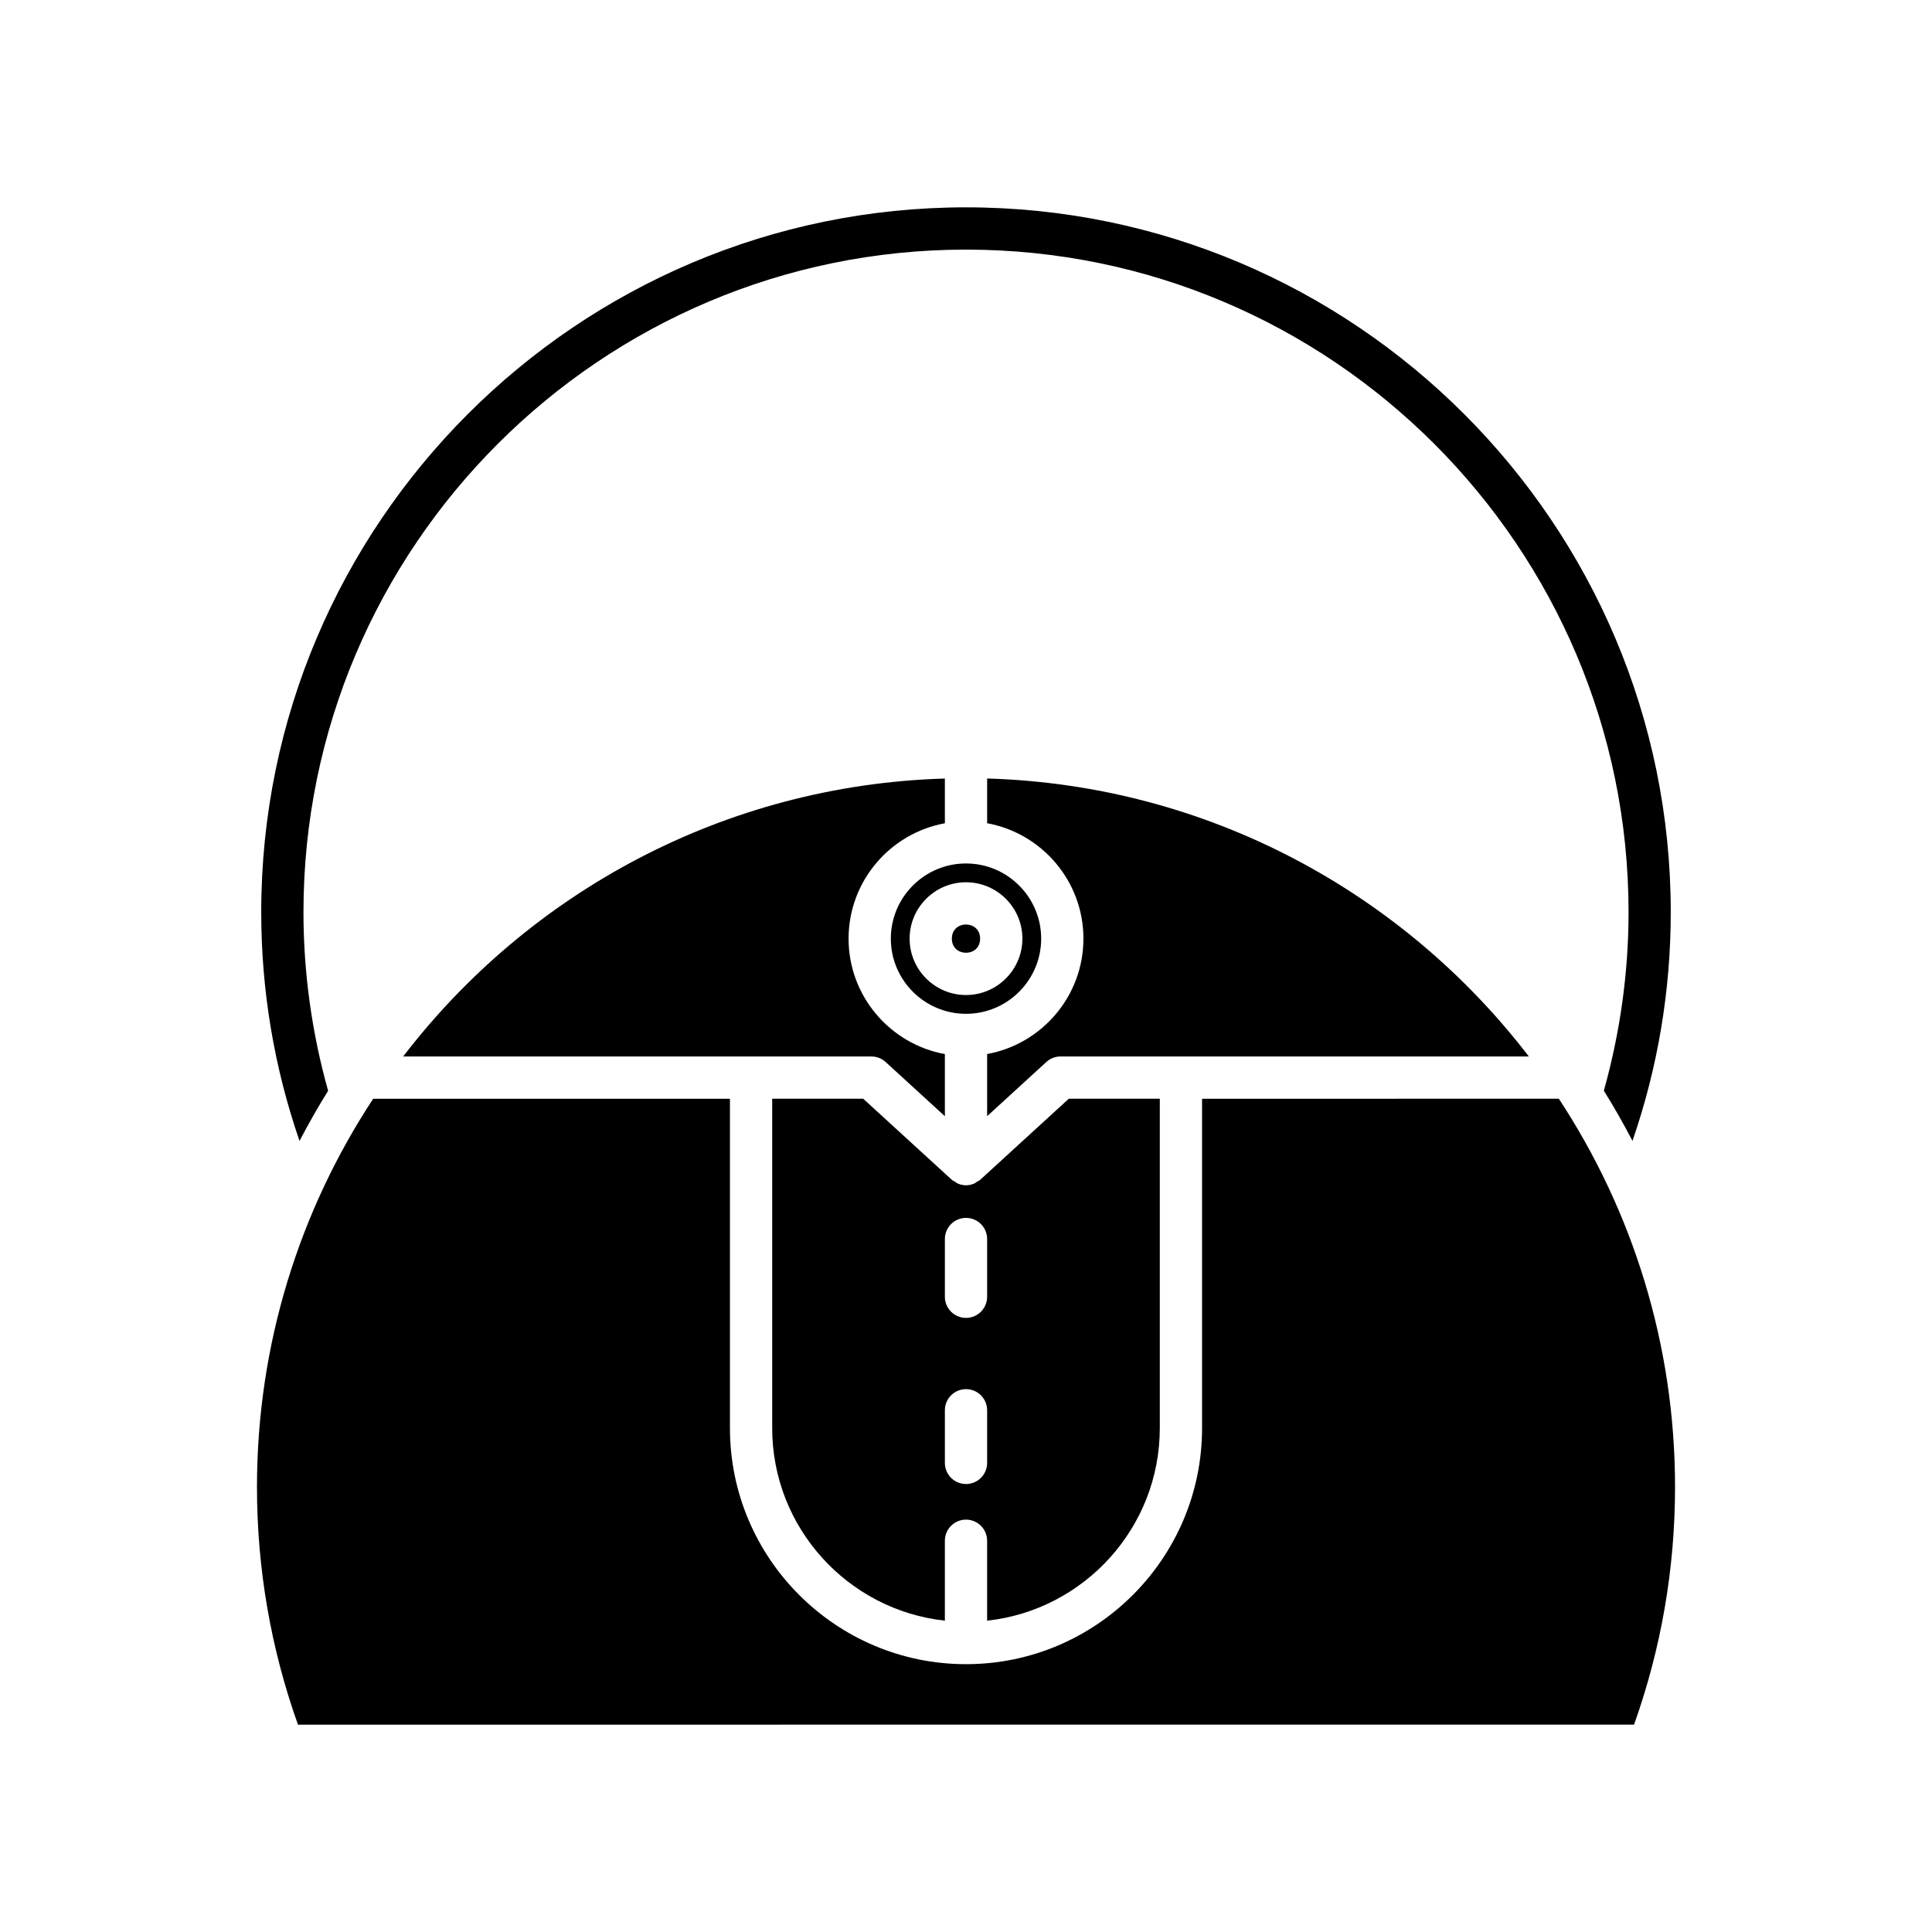
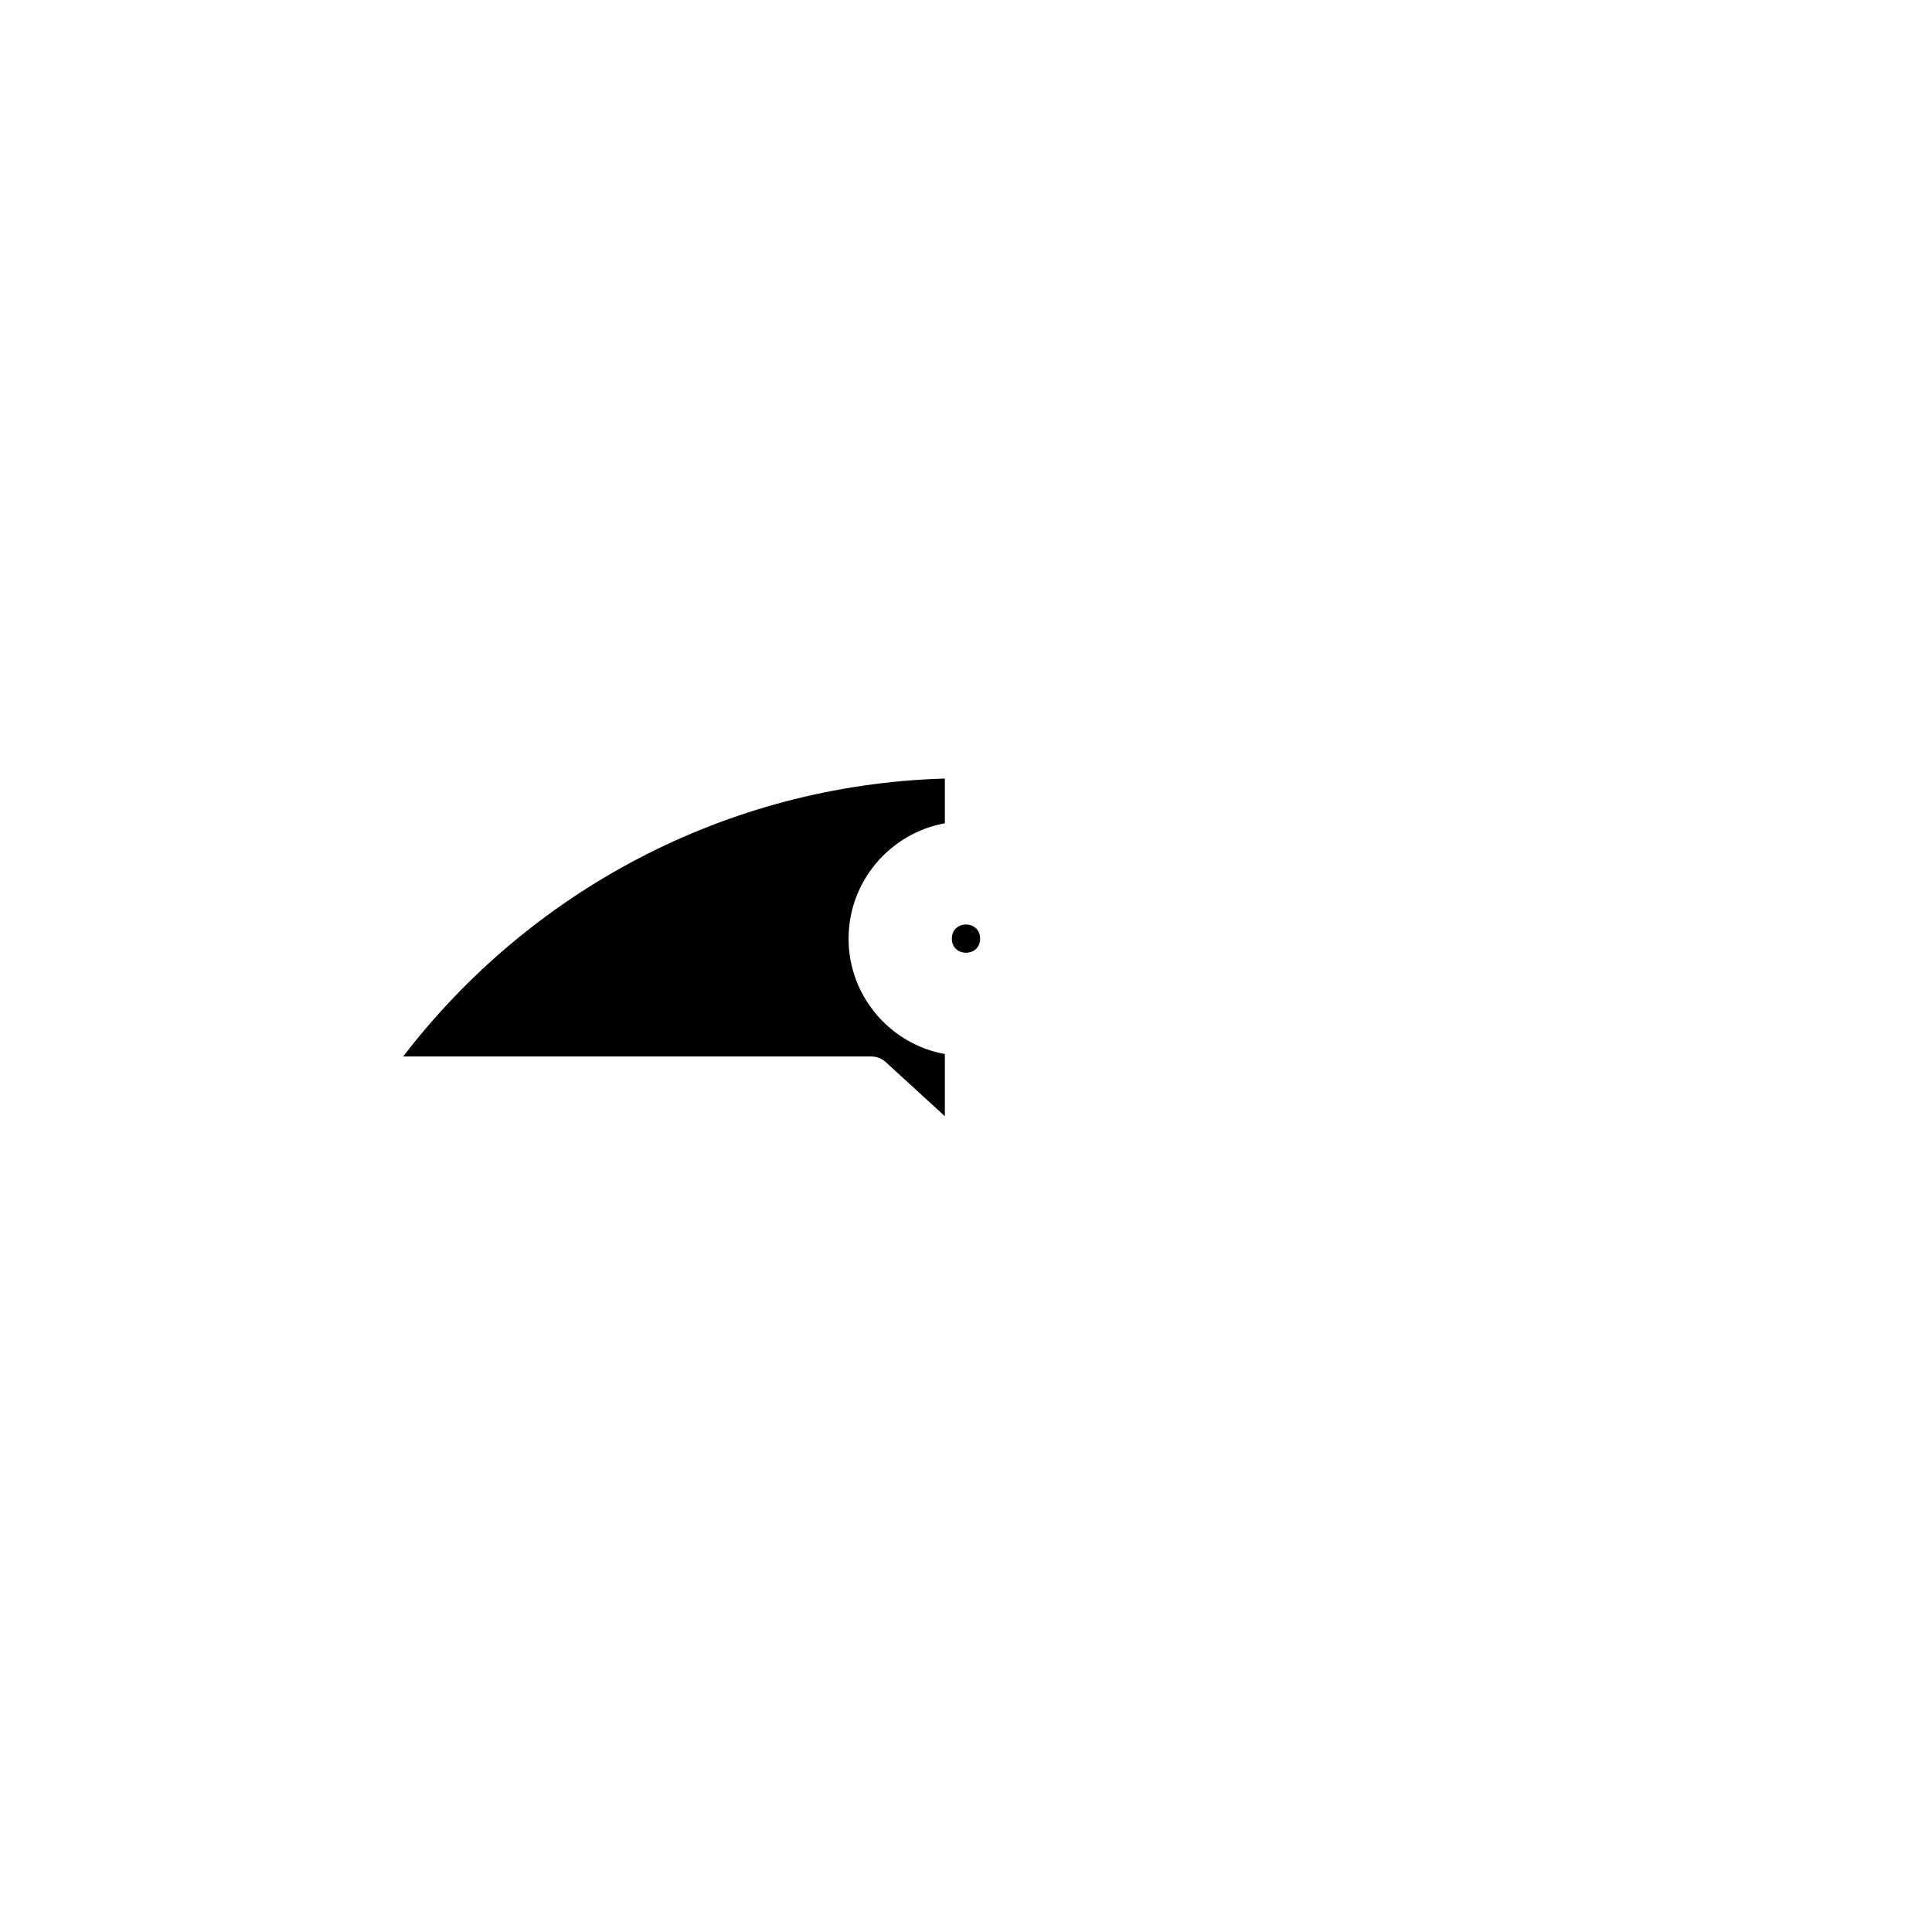
<svg xmlns="http://www.w3.org/2000/svg" fill="#000000" width="800px" height="800px" version="1.1" viewBox="144 144 512 512">
  <g>
-     <path d="m576.62 446.36c6.707-19.449 10.148-39.777 10.148-60.633 0-102.99-83.789-186.78-186.77-186.78-102.99 0-186.77 83.789-186.77 186.78 0 20.855 3.445 41.184 10.148 60.633 2.363-4.535 4.883-8.969 7.578-13.289-4.305-15.352-6.531-31.262-6.531-47.34 0-96.816 78.766-175.58 175.58-175.58 96.816 0 175.58 78.766 175.58 175.58 0 16.07-2.25 31.965-6.547 47.316 2.699 4.324 5.227 8.77 7.594 13.312z" />
    <path d="m250.84 423.98h124.09c1.398 0 2.75 0.523 3.777 1.469l15.695 14.359v-16.465c-14.492-2.648-25.52-15.34-25.52-30.586s11.027-27.941 25.52-30.586v-11.852c-58.441 1.719-110.25 30.219-143.56 73.66z" />
-     <path d="m405.6 350.31v11.852c14.492 2.648 25.52 15.34 25.52 30.586s-11.027 27.941-25.52 30.586v16.465l15.688-14.359c1.027-0.941 2.379-1.469 3.777-1.469h124.09c-33.309-43.438-85.117-71.938-143.55-73.66z" />
-     <path d="m577.04 601.05c7.211-20.238 10.863-41.41 10.863-62.984 0-37.965-11.355-73.312-30.793-102.89l-94.551 0.004v87.293c0 34.492-28.059 62.551-62.555 62.551s-62.559-28.062-62.559-62.555v-87.289h-94.551c-19.441 29.582-30.793 64.93-30.793 102.89 0 21.574 3.652 42.746 10.863 62.984z" />
-     <path d="m451.36 522.46v-87.289h-24.117l-23.465 21.473c-0.266 0.242-0.586 0.363-0.883 0.547-0.273 0.168-0.508 0.379-0.809 0.5-0.668 0.27-1.375 0.422-2.086 0.422s-1.414-0.152-2.086-0.422c-0.301-0.121-0.535-0.332-0.809-0.5-0.297-0.184-0.621-0.305-0.883-0.547l-23.465-21.473-24.117-0.004v87.293c0 26.426 20.07 48.234 45.762 51.035v-21.18c0-3.09 2.504-5.598 5.598-5.598s5.598 2.508 5.598 5.598v21.18c25.691-2.797 45.762-24.609 45.762-51.035zm-56.957-50.109c0-3.09 2.504-5.598 5.598-5.598s5.598 2.508 5.598 5.598v15.305c0 3.09-2.504 5.598-5.598 5.598s-5.598-2.508-5.598-5.598zm5.598 64.93c-3.094 0-5.598-2.508-5.598-5.598v-13.949c0-3.09 2.504-5.598 5.598-5.598s5.598 2.508 5.598 5.598v13.949c0 3.09-2.504 5.598-5.598 5.598z" />
-     <path d="m380.08 392.75c0 10.984 8.938 19.922 19.922 19.922s19.922-8.938 19.922-19.922-8.938-19.922-19.922-19.922c-10.984-0.004-19.922 8.934-19.922 19.922zm19.922-14.941c8.238 0 14.941 6.703 14.941 14.941 0 8.238-6.703 14.941-14.941 14.941s-14.941-6.703-14.941-14.941c0-8.238 6.703-14.941 14.941-14.941z" />
    <path d="m403.74 392.75c0 4.992-7.488 4.992-7.488 0 0-4.996 7.488-4.996 7.488 0" />
  </g>
</svg>